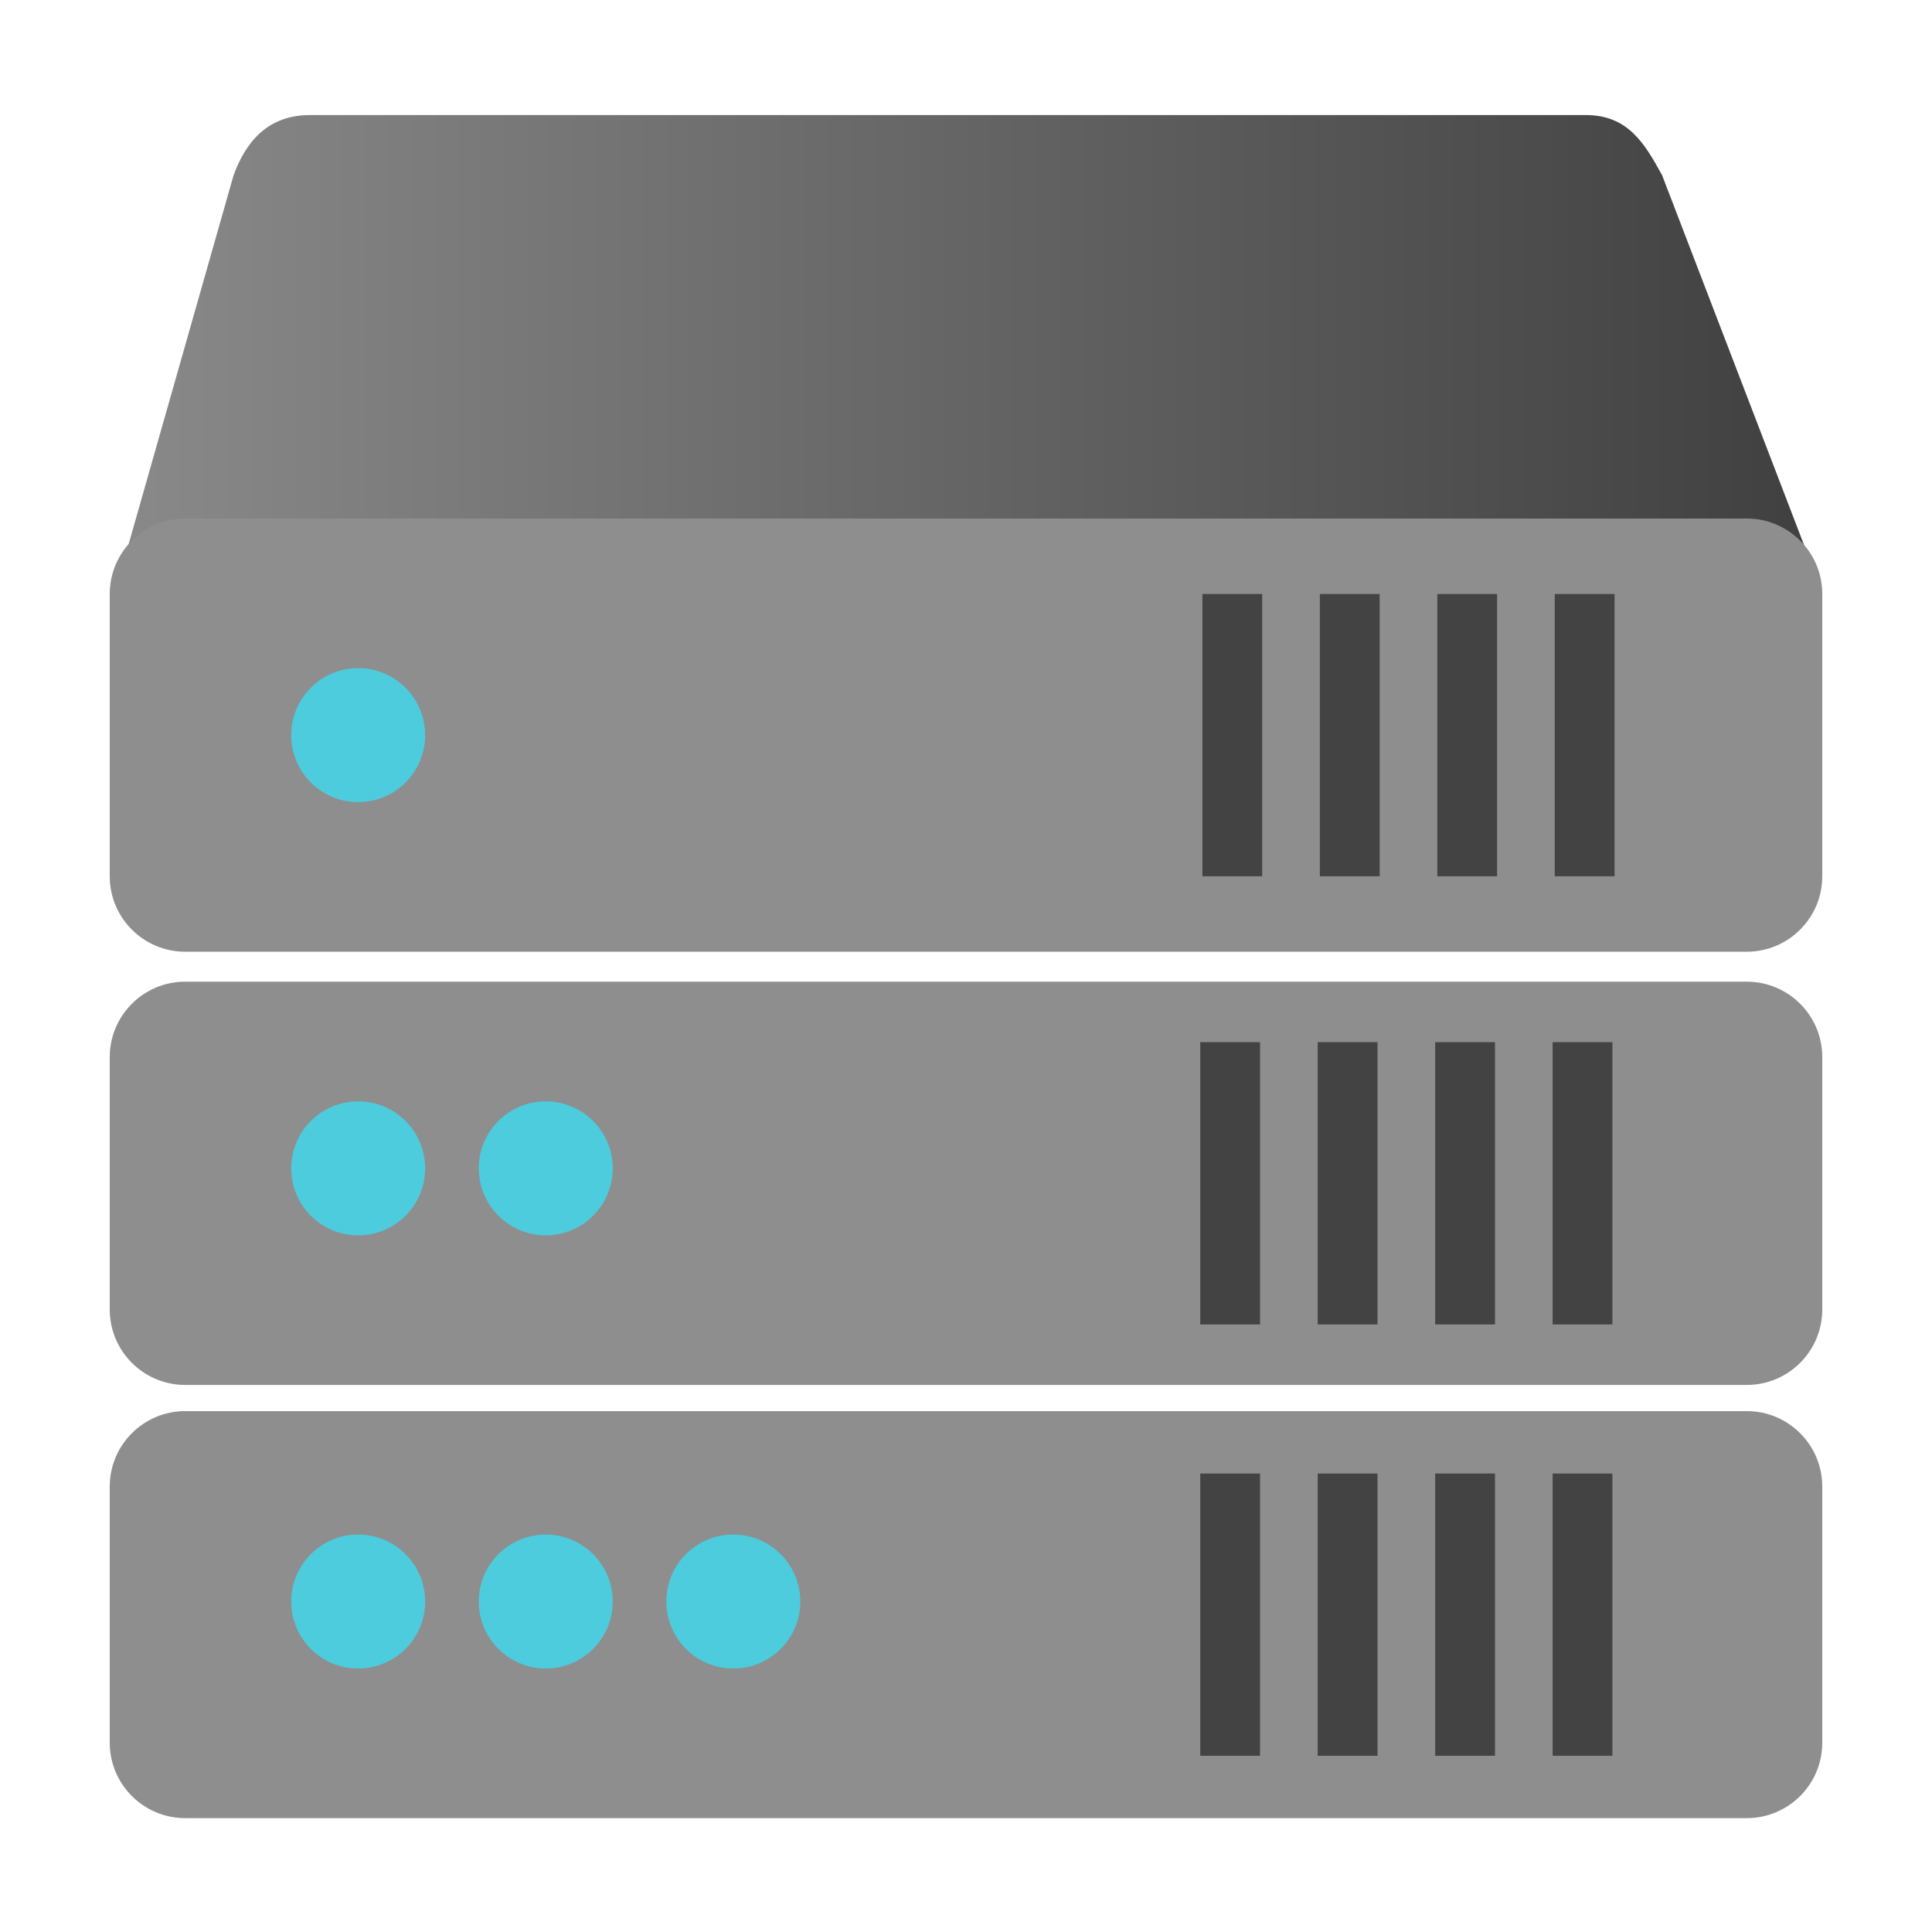
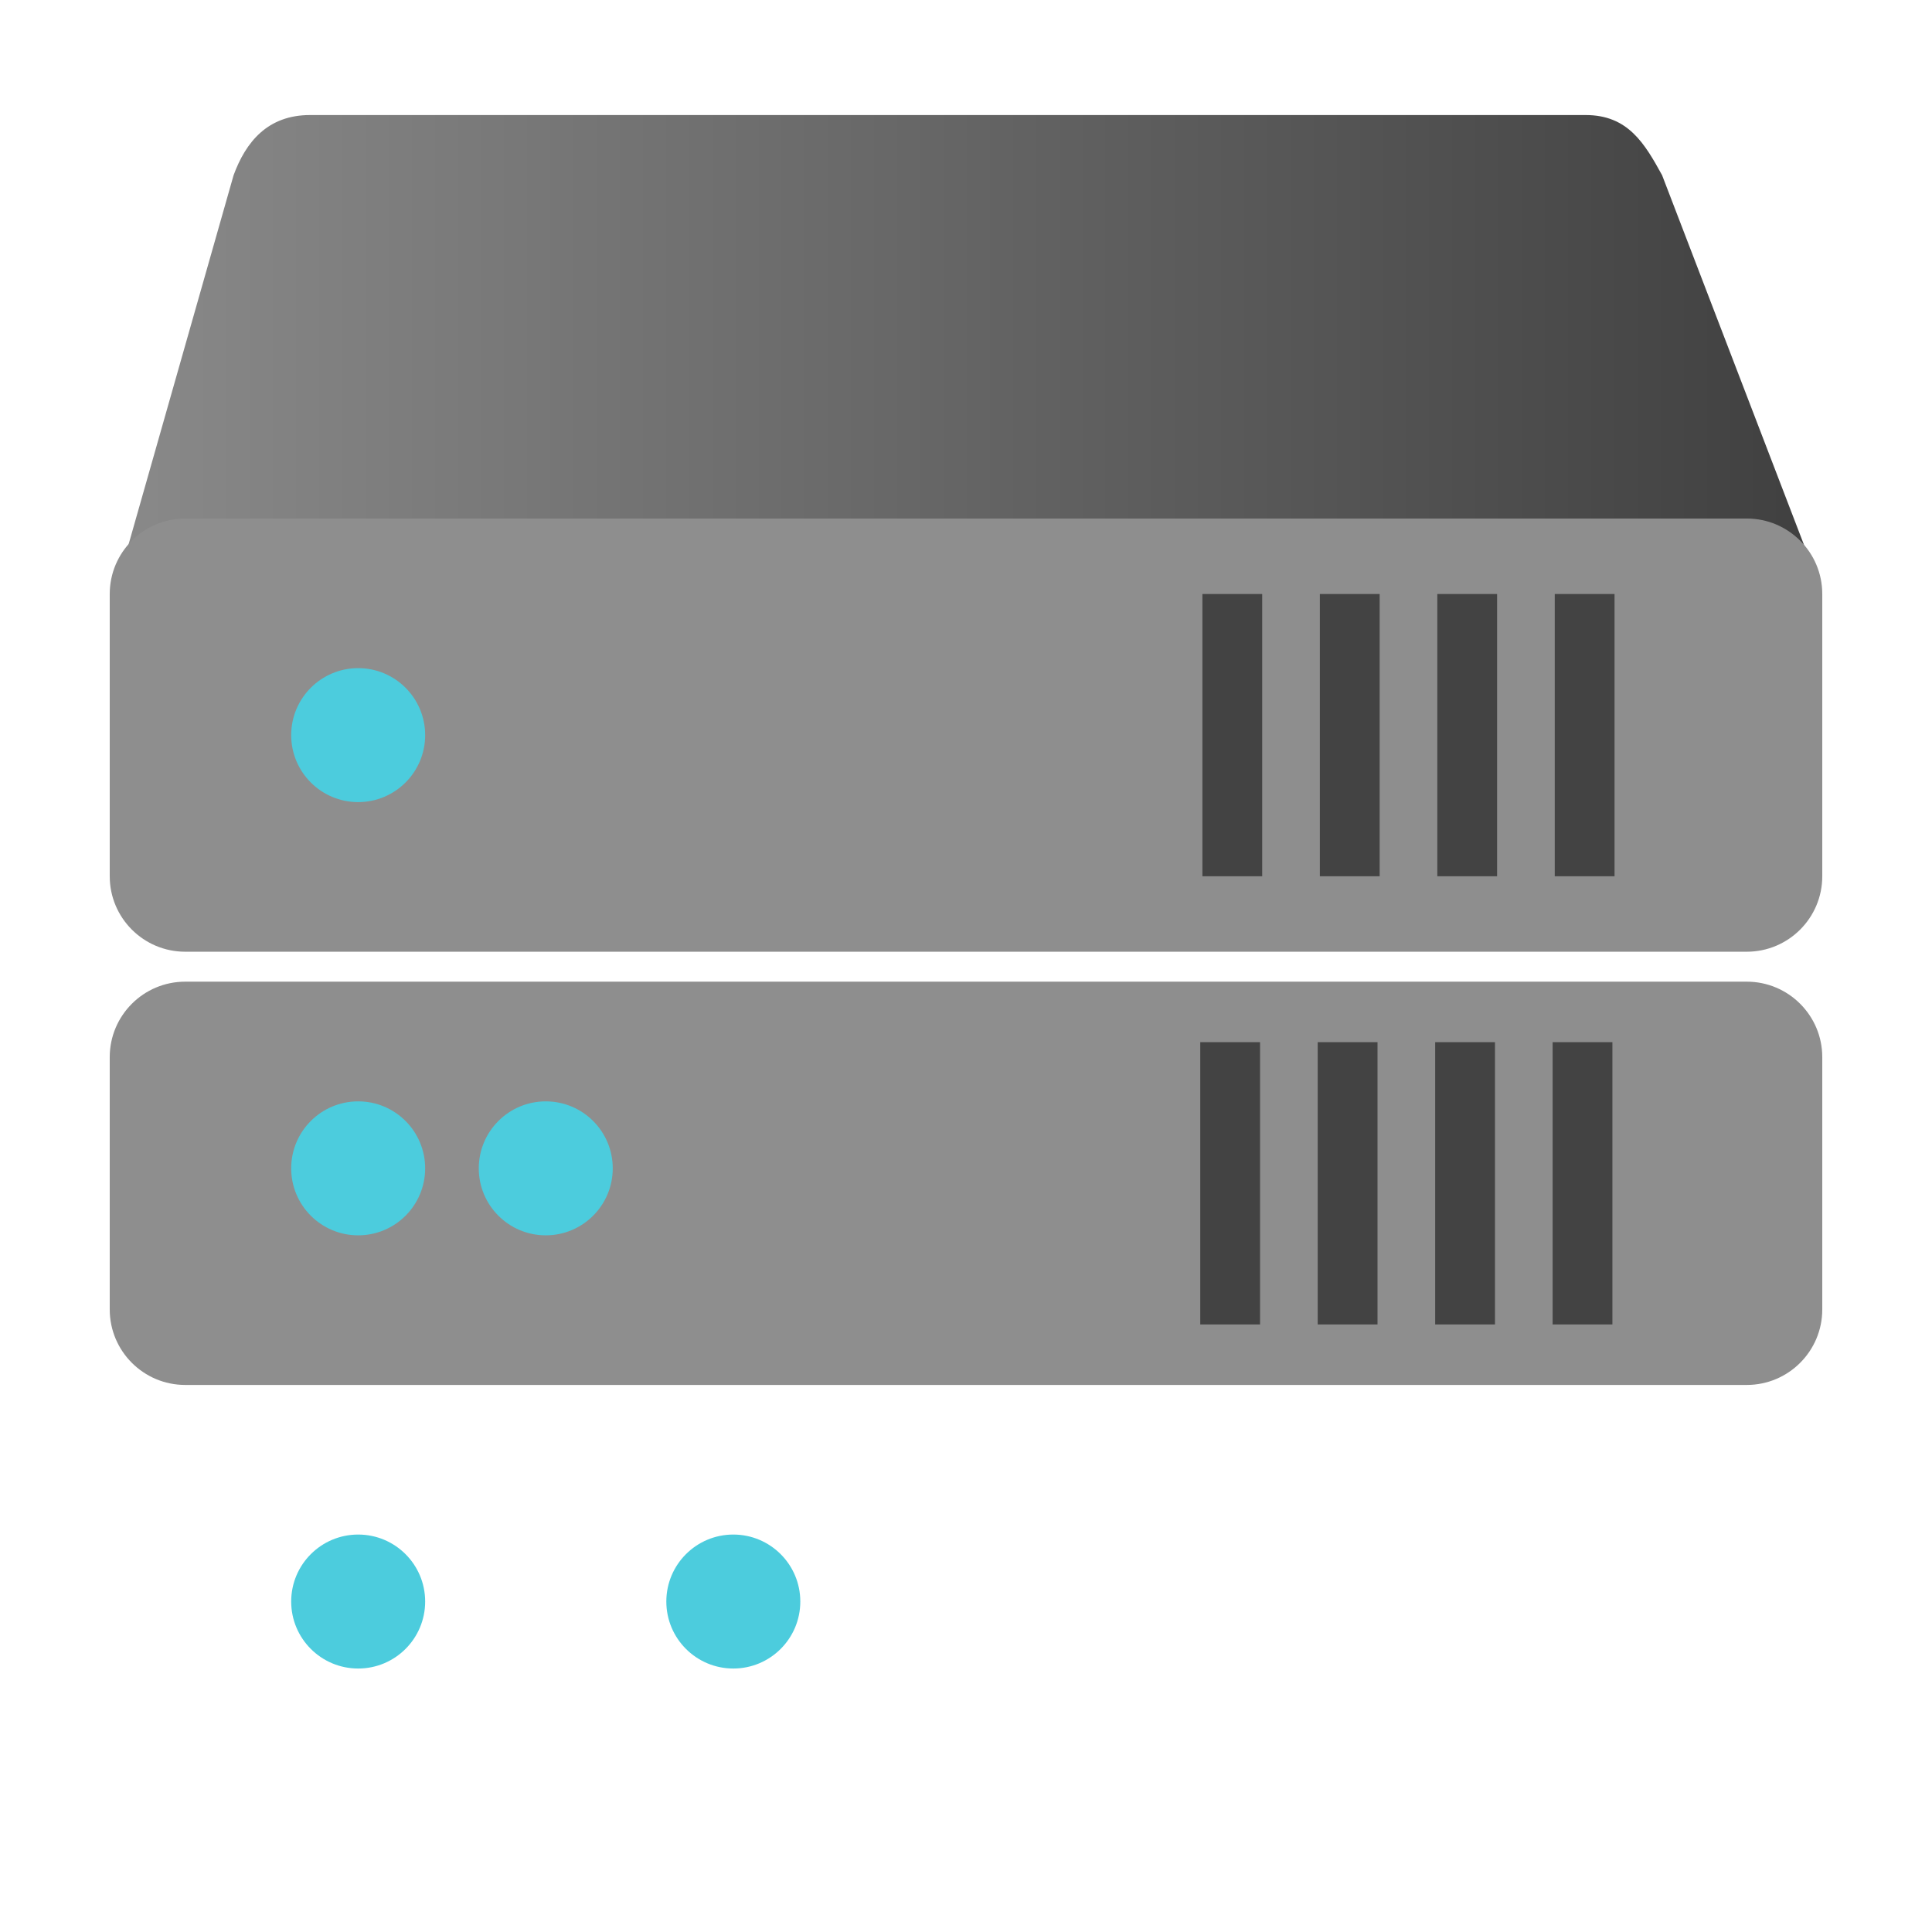
<svg xmlns="http://www.w3.org/2000/svg" clip-rule="evenodd" fill-rule="evenodd" stroke-linejoin="round" stroke-miterlimit="1.414" viewBox="0 0 64 64">
  <linearGradient id="a" x2="1" gradientTransform="matrix(55.597 0 0 10.888 4.224 12.765)" gradientUnits="userSpaceOnUse">
    <stop stop-color="#898989" offset="0" />
    <stop stop-color="#404040" offset="1" />
  </linearGradient>
-   <path d="m6.135 46.745c-1.38 0-2.5 1.121-2.5 2.5v8.483c0 1.38 1.12 2.5 2.5 2.5h51.73c1.38 0 2.5-1.12 2.5-2.5v-8.483c0-1.379-1.12-2.5-2.5-2.5z" fill="#8e8e8e" />
  <path d="m6.135 32.519c-1.38 0-2.5 1.12-2.5 2.5v8.359c0 1.379 1.12 2.5 2.5 2.5h51.73c1.38 0 2.5-1.121 2.5-2.5v-8.359c0-1.38-1.12-2.5-2.5-2.5z" fill="#8e8e8e" />
  <path d="m52.527 3.811c1.403 0 1.953.939 2.532 1.993l4.762 12.405c0-1.104-55.597-1.156-55.597-.052l3.514-12.353c.406-1.105 1.13-1.993 2.533-1.993z" fill="url(#a)" fill-rule="nonzero" />
  <path d="m6.135 17.177c-1.38 0-2.5 1.12-2.5 2.5v9.35c0 1.38 1.12 2.5 2.5 2.5h51.73c1.38 0 2.5-1.12 2.5-2.5v-9.35c0-1.38-1.12-2.5-2.5-2.5z" fill="#8e8e8e" />
  <path d="m41.812 19.677v9.35h-1.981v-9.35zm3.891 0v9.35h-1.981v-9.35zm3.89 0v9.35h-1.98v-9.35zm3.891 0v9.35h-1.981v-9.35z" fill="#434343" />
  <path d="m41.741 34.523v9.351h-1.981v-9.351zm3.891 0v9.351h-1.981v-9.351zm3.891 0v9.351h-1.981v-9.351zm3.89 0v9.351h-1.98v-9.351z" fill="#434343" />
-   <path d="m41.741 48.812v9.35h-1.981v-9.35zm3.891 0v9.35h-1.981v-9.35zm3.891 0v9.35h-1.981v-9.35zm3.89 0v9.35h-1.98v-9.35z" fill="#434343" />
  <g fill="#4cccdd">
    <circle cx="24.292" cy="53.053" r="2.219" />
-     <circle cx="18.079" cy="53.053" r="2.219" />
    <circle cx="11.865" cy="53.053" r="2.219" />
    <circle cx="18.079" cy="38.703" r="2.219" />
    <circle cx="11.865" cy="38.703" r="2.219" />
    <circle cx="11.865" cy="24.352" r="2.219" />
  </g>
</svg>